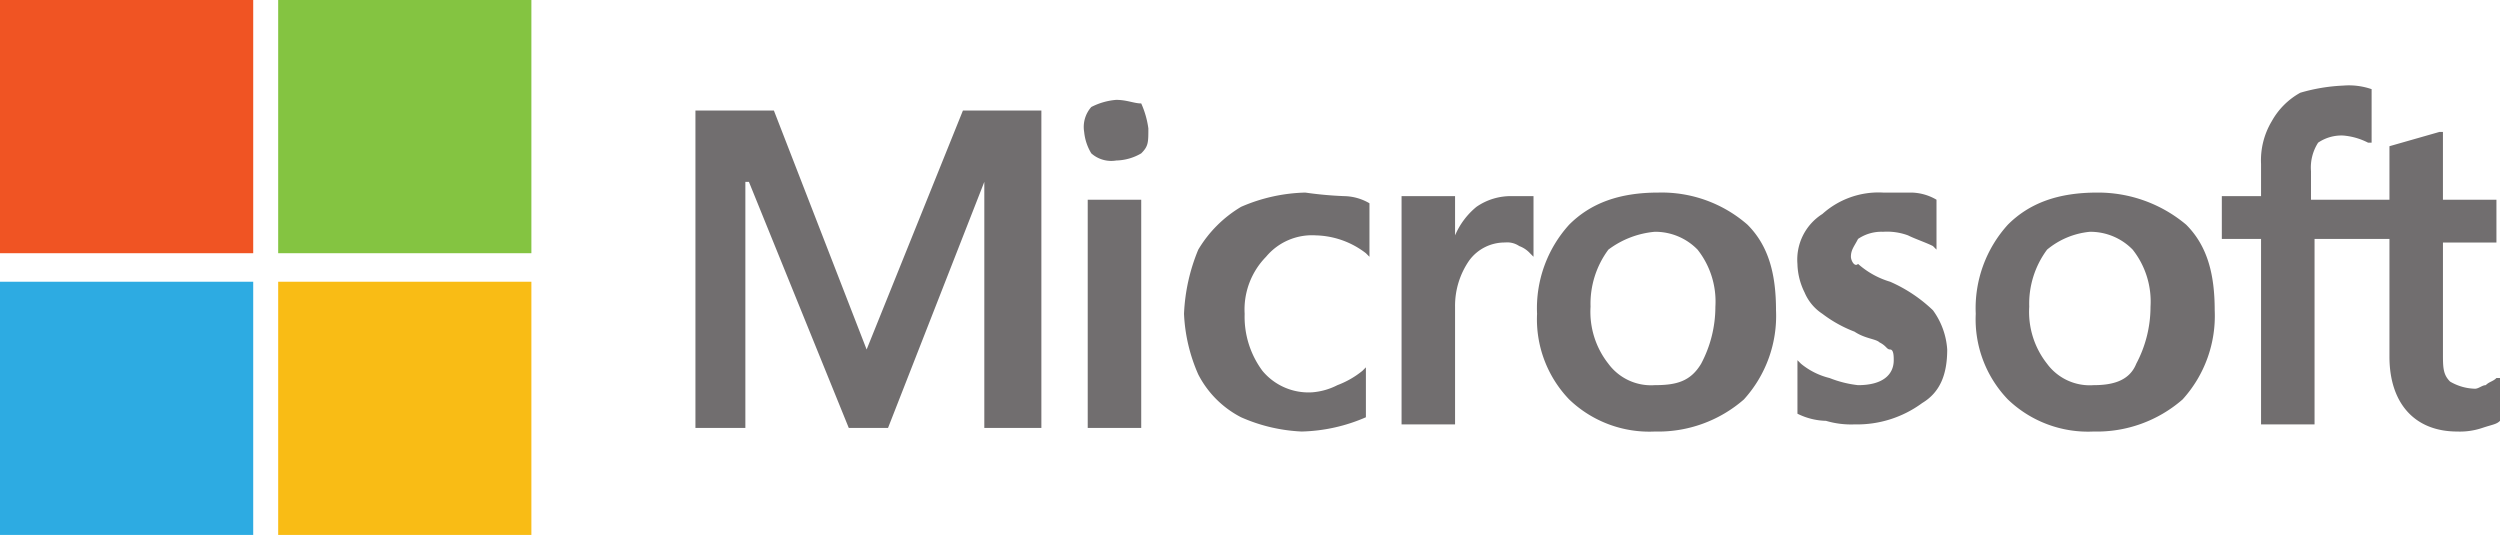
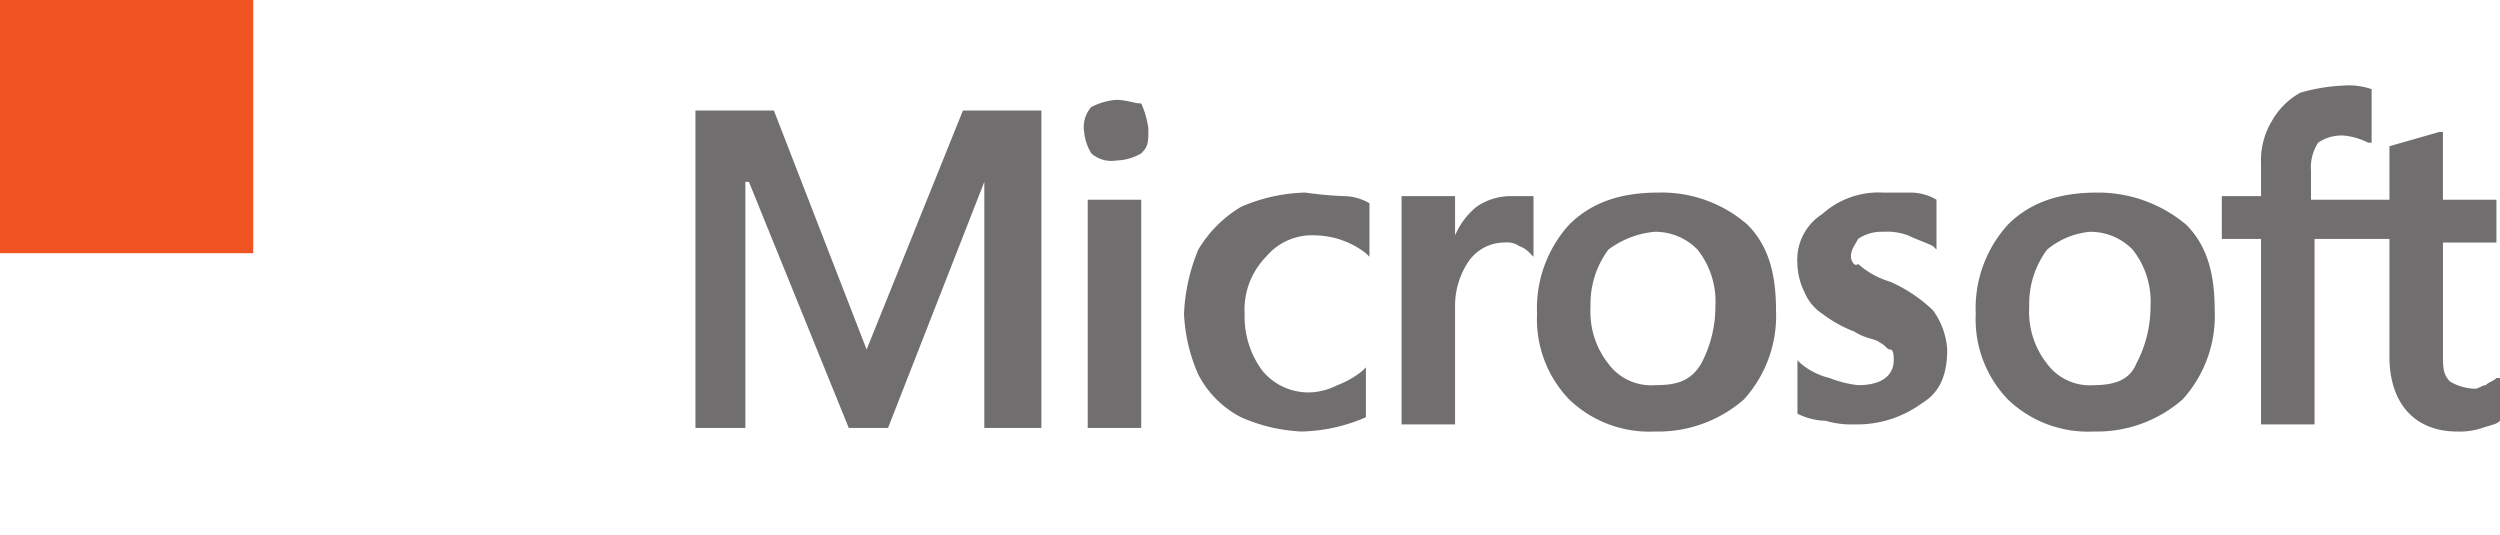
<svg xmlns="http://www.w3.org/2000/svg" id="Layer_1" data-name="Layer 1" width="200" height="42.796" viewBox="0 0 200 42.796">
  <defs>
    <style>.cls-1{fill:#716e6f;}.cls-2{fill:#f05423;}.cls-3{fill:#84c441;}.cls-4{fill:#2dabe2;}.cls-5{fill:#f9bc15;}</style>
  </defs>
  <path class="cls-1" d="M199.715,19.401V15.977h-4.28V10.556H195.15l-3.994,1.141h0v4.28h-6.277V13.695a3.687,3.687,0,0,1,.571-2.282,3.325,3.325,0,0,1,1.997-.571,5.289,5.289,0,0,1,1.997.571h.285v-4.28h0a5.562,5.562,0,0,0-2.282-.285,14.32,14.32,0,0,0-3.424.571A5.84,5.84,0,0,0,181.74,9.7a6.084,6.084,0,0,0-.856,3.424v2.568h-3.138v3.424h3.138V33.952h4.28V19.116h5.992v9.415c0,3.709,1.997,5.991,5.421,5.991a5.57,5.57,0,0,0,1.997-.285c.856-.285,1.141-.285,1.427-.571h0V30.242h-.285c-.285.285-.571.285-.856.571-.285,0-.571.285-.856.285a4.123,4.123,0,0,1-1.997-.571c-.571-.571-.571-1.141-.571-2.282V19.401Zm-32.24,11.412a4.239,4.239,0,0,1-3.709-1.712,6.699,6.699,0,0,1-1.427-4.565,7.259,7.259,0,0,1,1.427-4.565,6.263,6.263,0,0,1,3.424-1.427,4.724,4.724,0,0,1,3.424,1.427,6.699,6.699,0,0,1,1.427,4.565,9.724,9.724,0,0,1-1.141,4.565c-.571,1.427-1.997,1.712-3.424,1.712m.285-15.406c-3.138,0-5.421.856-7.133,2.568A9.945,9.945,0,0,0,158.06,25.107a9.254,9.254,0,0,0,2.568,6.847,9.254,9.254,0,0,0,6.847,2.568,10.431,10.431,0,0,0,7.133-2.568,9.945,9.945,0,0,0,2.568-7.133c0-2.853-.571-5.136-2.283-6.847a10.957,10.957,0,0,0-7.133-2.568m-17.118,0a6.711,6.711,0,0,0-4.85,1.712,4.317,4.317,0,0,0-1.997,3.994,5.375,5.375,0,0,0,.571,2.282,3.803,3.803,0,0,0,1.427,1.712,10.265,10.265,0,0,0,2.568,1.427c.856.571,1.712.571,1.997.856.571.285.571.571.856.571s.285.571.285.856c0,1.141-.856,1.997-2.853,1.997a8.821,8.821,0,0,1-2.283-.571,5.735,5.735,0,0,1-2.282-1.141l-.285-.285v4.28h0a5.375,5.375,0,0,0,2.282.571,7.091,7.091,0,0,0,2.283.285A8.779,8.779,0,0,0,153.78,32.24c1.427-.856,1.997-2.283,1.997-4.28a5.982,5.982,0,0,0-1.141-3.138,11.778,11.778,0,0,0-3.424-2.283,6.75,6.75,0,0,1-2.568-1.427c-.285.285-.571-.285-.571-.571,0-.571.285-.856.571-1.427a3.324,3.324,0,0,1,1.997-.571,4.855,4.855,0,0,1,1.997.285c.571.285,1.427.571,1.997.856l.285.285V15.977h0a4.123,4.123,0,0,0-1.997-.571h-2.283m-18.26,15.406a4.239,4.239,0,0,1-3.709-1.712,6.7,6.7,0,0,1-1.427-4.565,7.26,7.26,0,0,1,1.427-4.565,7.251,7.251,0,0,1,3.709-1.427,4.724,4.724,0,0,1,3.424,1.427,6.699,6.699,0,0,1,1.427,4.565,9.724,9.724,0,0,1-1.141,4.565c-.856,1.427-1.997,1.712-3.709,1.712m.285-15.406c-3.138,0-5.421.856-7.133,2.568a9.945,9.945,0,0,0-2.568,7.133,9.254,9.254,0,0,0,2.568,6.847,9.254,9.254,0,0,0,6.847,2.568,10.431,10.431,0,0,0,7.133-2.568,9.945,9.945,0,0,0,2.568-7.133c0-2.853-.571-5.136-2.283-6.847a10.431,10.431,0,0,0-7.133-2.568M116.405,18.83V15.692h-4.28v18.26h4.28V24.536a6.352,6.352,0,0,1,1.141-3.709,3.511,3.511,0,0,1,2.853-1.427,1.716,1.716,0,0,1,1.141.285,2.193,2.193,0,0,1,.856.571l.285.285v-4.85H120.97a4.82,4.82,0,0,0-2.853.856,5.983,5.983,0,0,0-1.712,2.282Zm-11.983-3.424a13.628,13.628,0,0,0-5.136,1.141,9.834,9.834,0,0,0-3.424,3.424,15.012,15.012,0,0,0-1.141,5.136,13.439,13.439,0,0,0,1.141,4.85,7.929,7.929,0,0,0,3.424,3.424,13.441,13.441,0,0,0,4.85,1.141,13.628,13.628,0,0,0,5.136-1.141h0V29.387l-.285.285a7.152,7.152,0,0,1-1.997,1.141,5.289,5.289,0,0,1-1.997.571,4.788,4.788,0,0,1-3.994-1.712A7.26,7.26,0,0,1,99.572,25.107a6.024,6.024,0,0,1,1.712-4.565,4.788,4.788,0,0,1,3.994-1.712,6.817,6.817,0,0,1,3.994,1.427l.285.285v-4.28h0a4.124,4.124,0,0,0-1.997-.571,29.716,29.716,0,0,1-3.138-.285m-13.124.571h-4.28v18.26h4.28v-18.26ZM89.301,7.989a5.29,5.29,0,0,0-1.997.571,2.407,2.407,0,0,0-.571,1.997,4.055,4.055,0,0,0,.571,1.712,2.408,2.408,0,0,0,1.997.571,4.123,4.123,0,0,0,1.997-.571c.571-.571.571-.856.571-1.997a7.255,7.255,0,0,0-.571-1.997c-.571,0-1.141-.285-1.997-.285m-10.556,6.562V34.237H83.31V8.845H77.033L69.33,27.96,61.912,8.845H55.635V34.237h3.994V14.551h.285L67.903,34.237h3.138l7.703-19.686Z" />
  <path class="cls-2" d="M20.257,20.257H0V0H20.257Z" />
-   <path class="cls-3" d="M42.511,20.257H22.254V0H42.511V20.257Z" />
-   <path class="cls-4" d="M20.257,42.796H0V22.539H20.257Z" />
-   <path class="cls-5" d="M42.511,42.796H22.254V22.539H42.511V42.796Z" />
</svg>